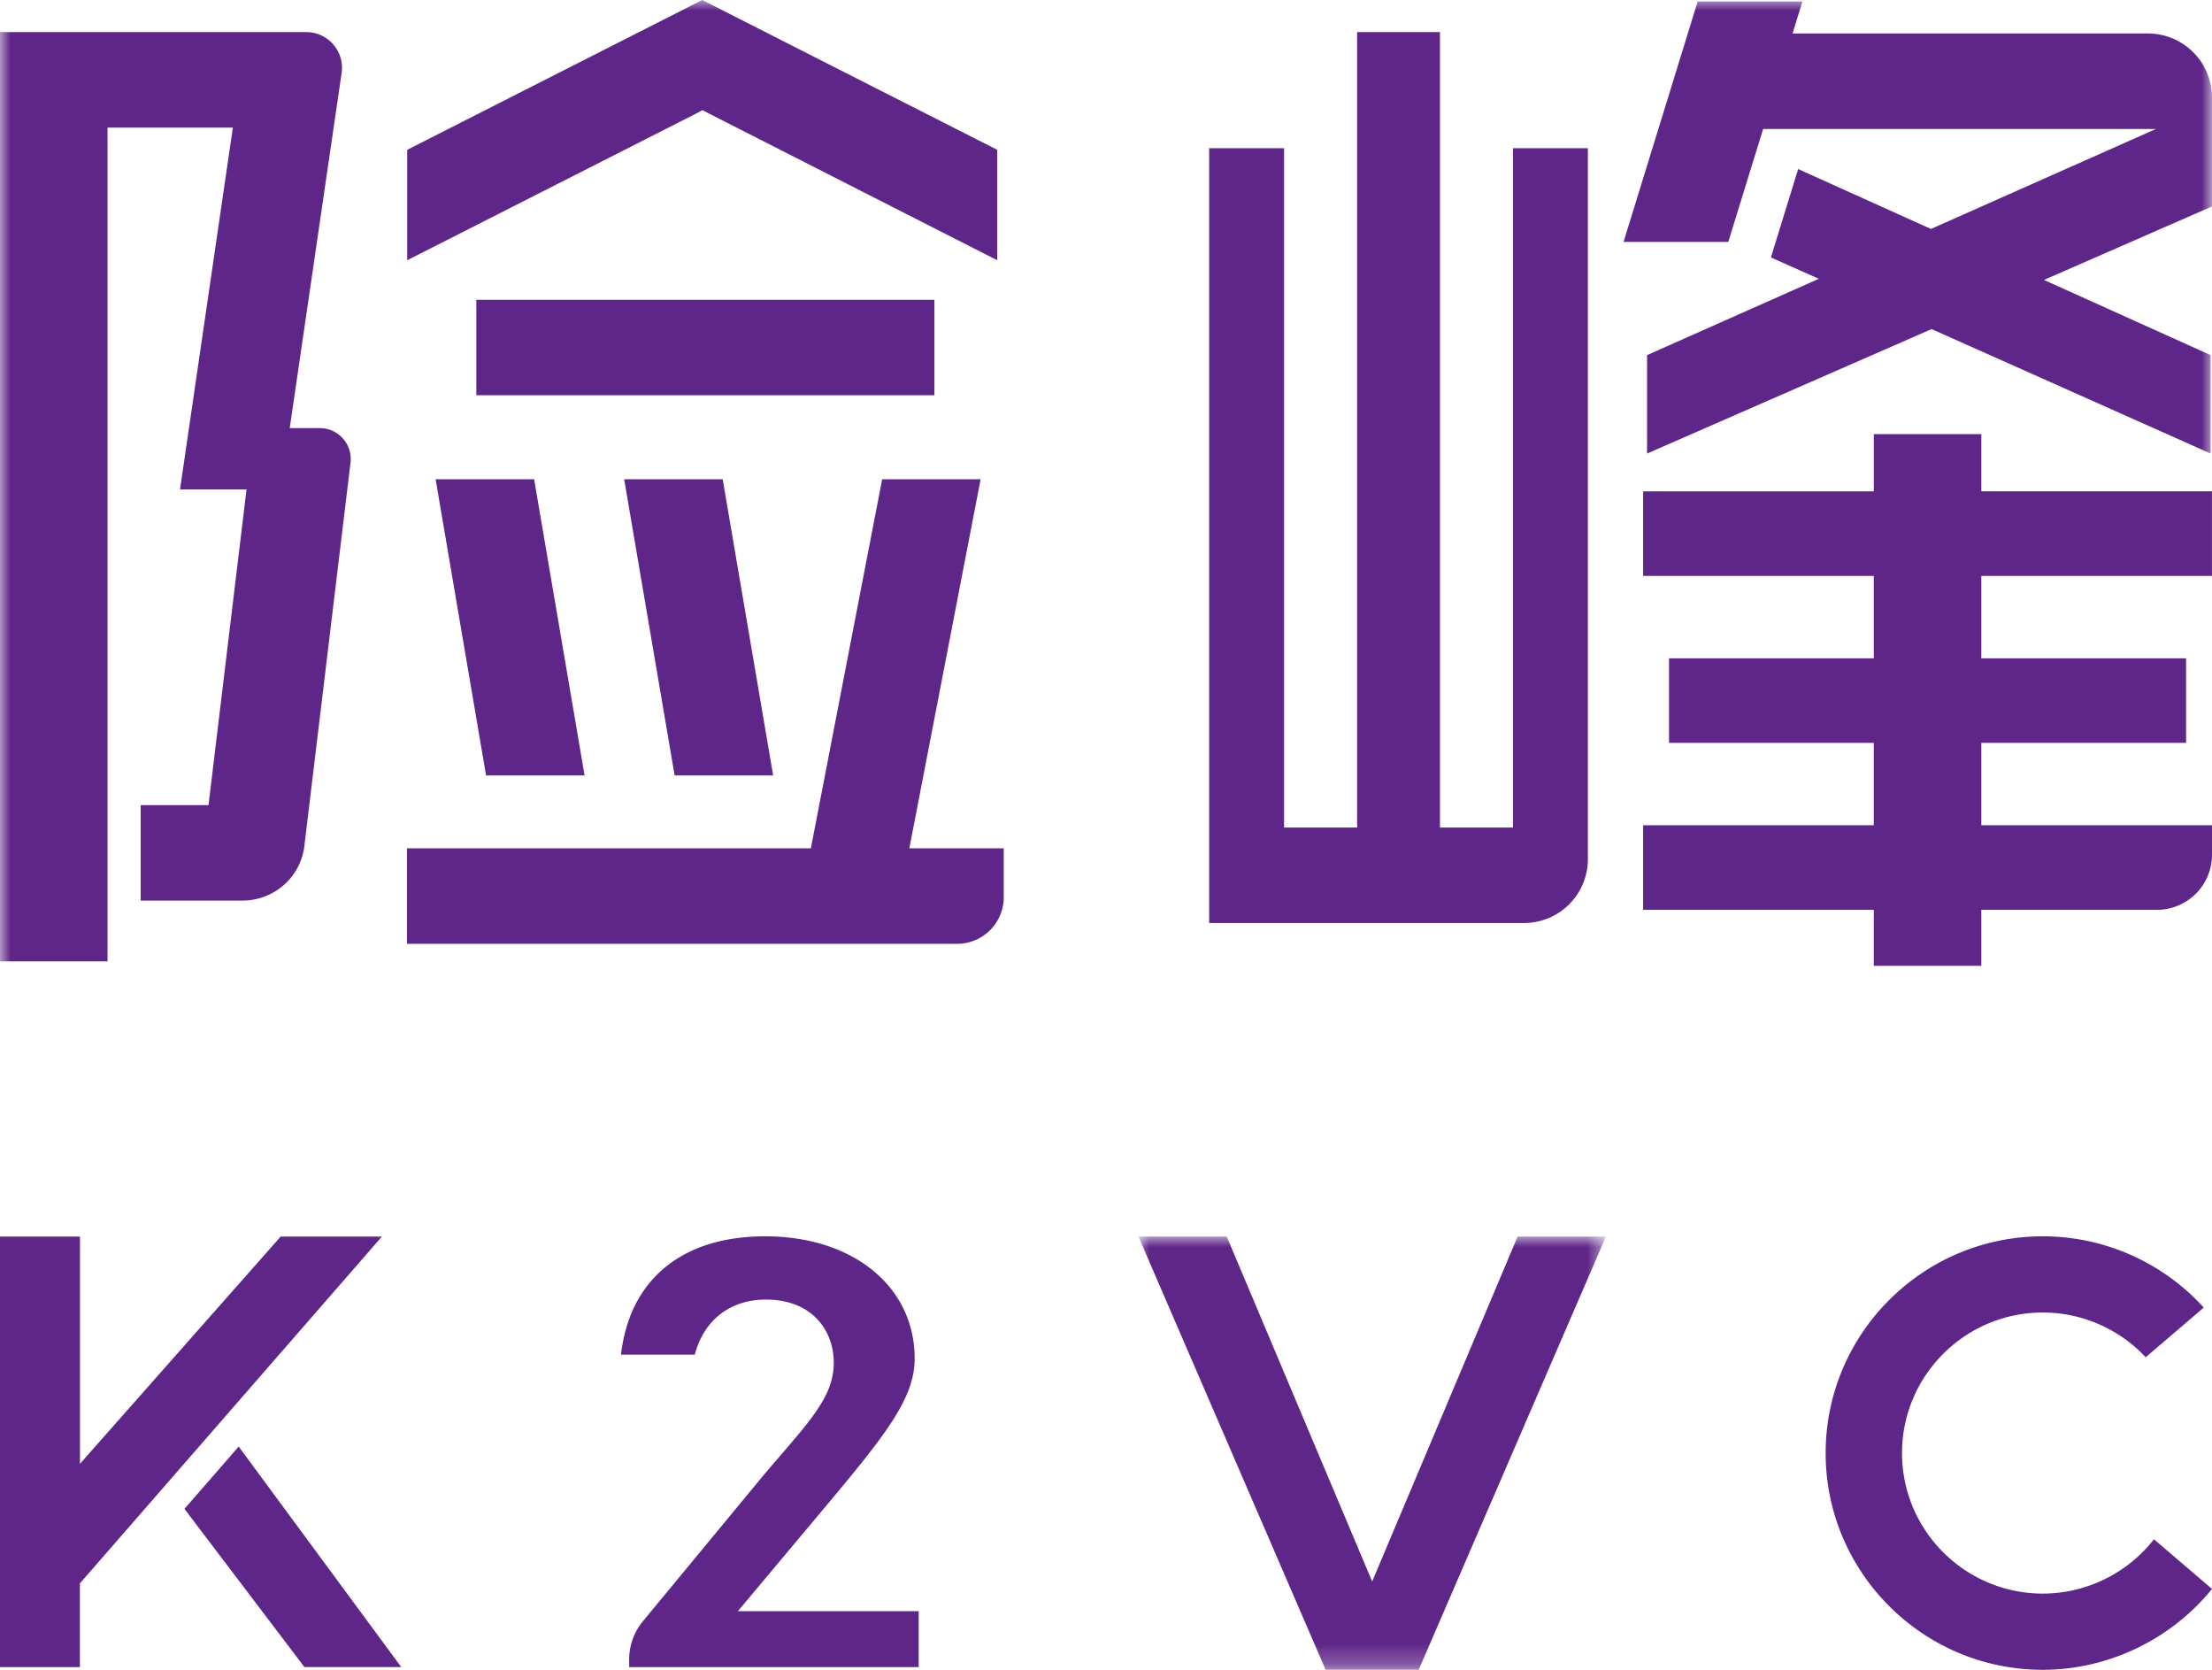
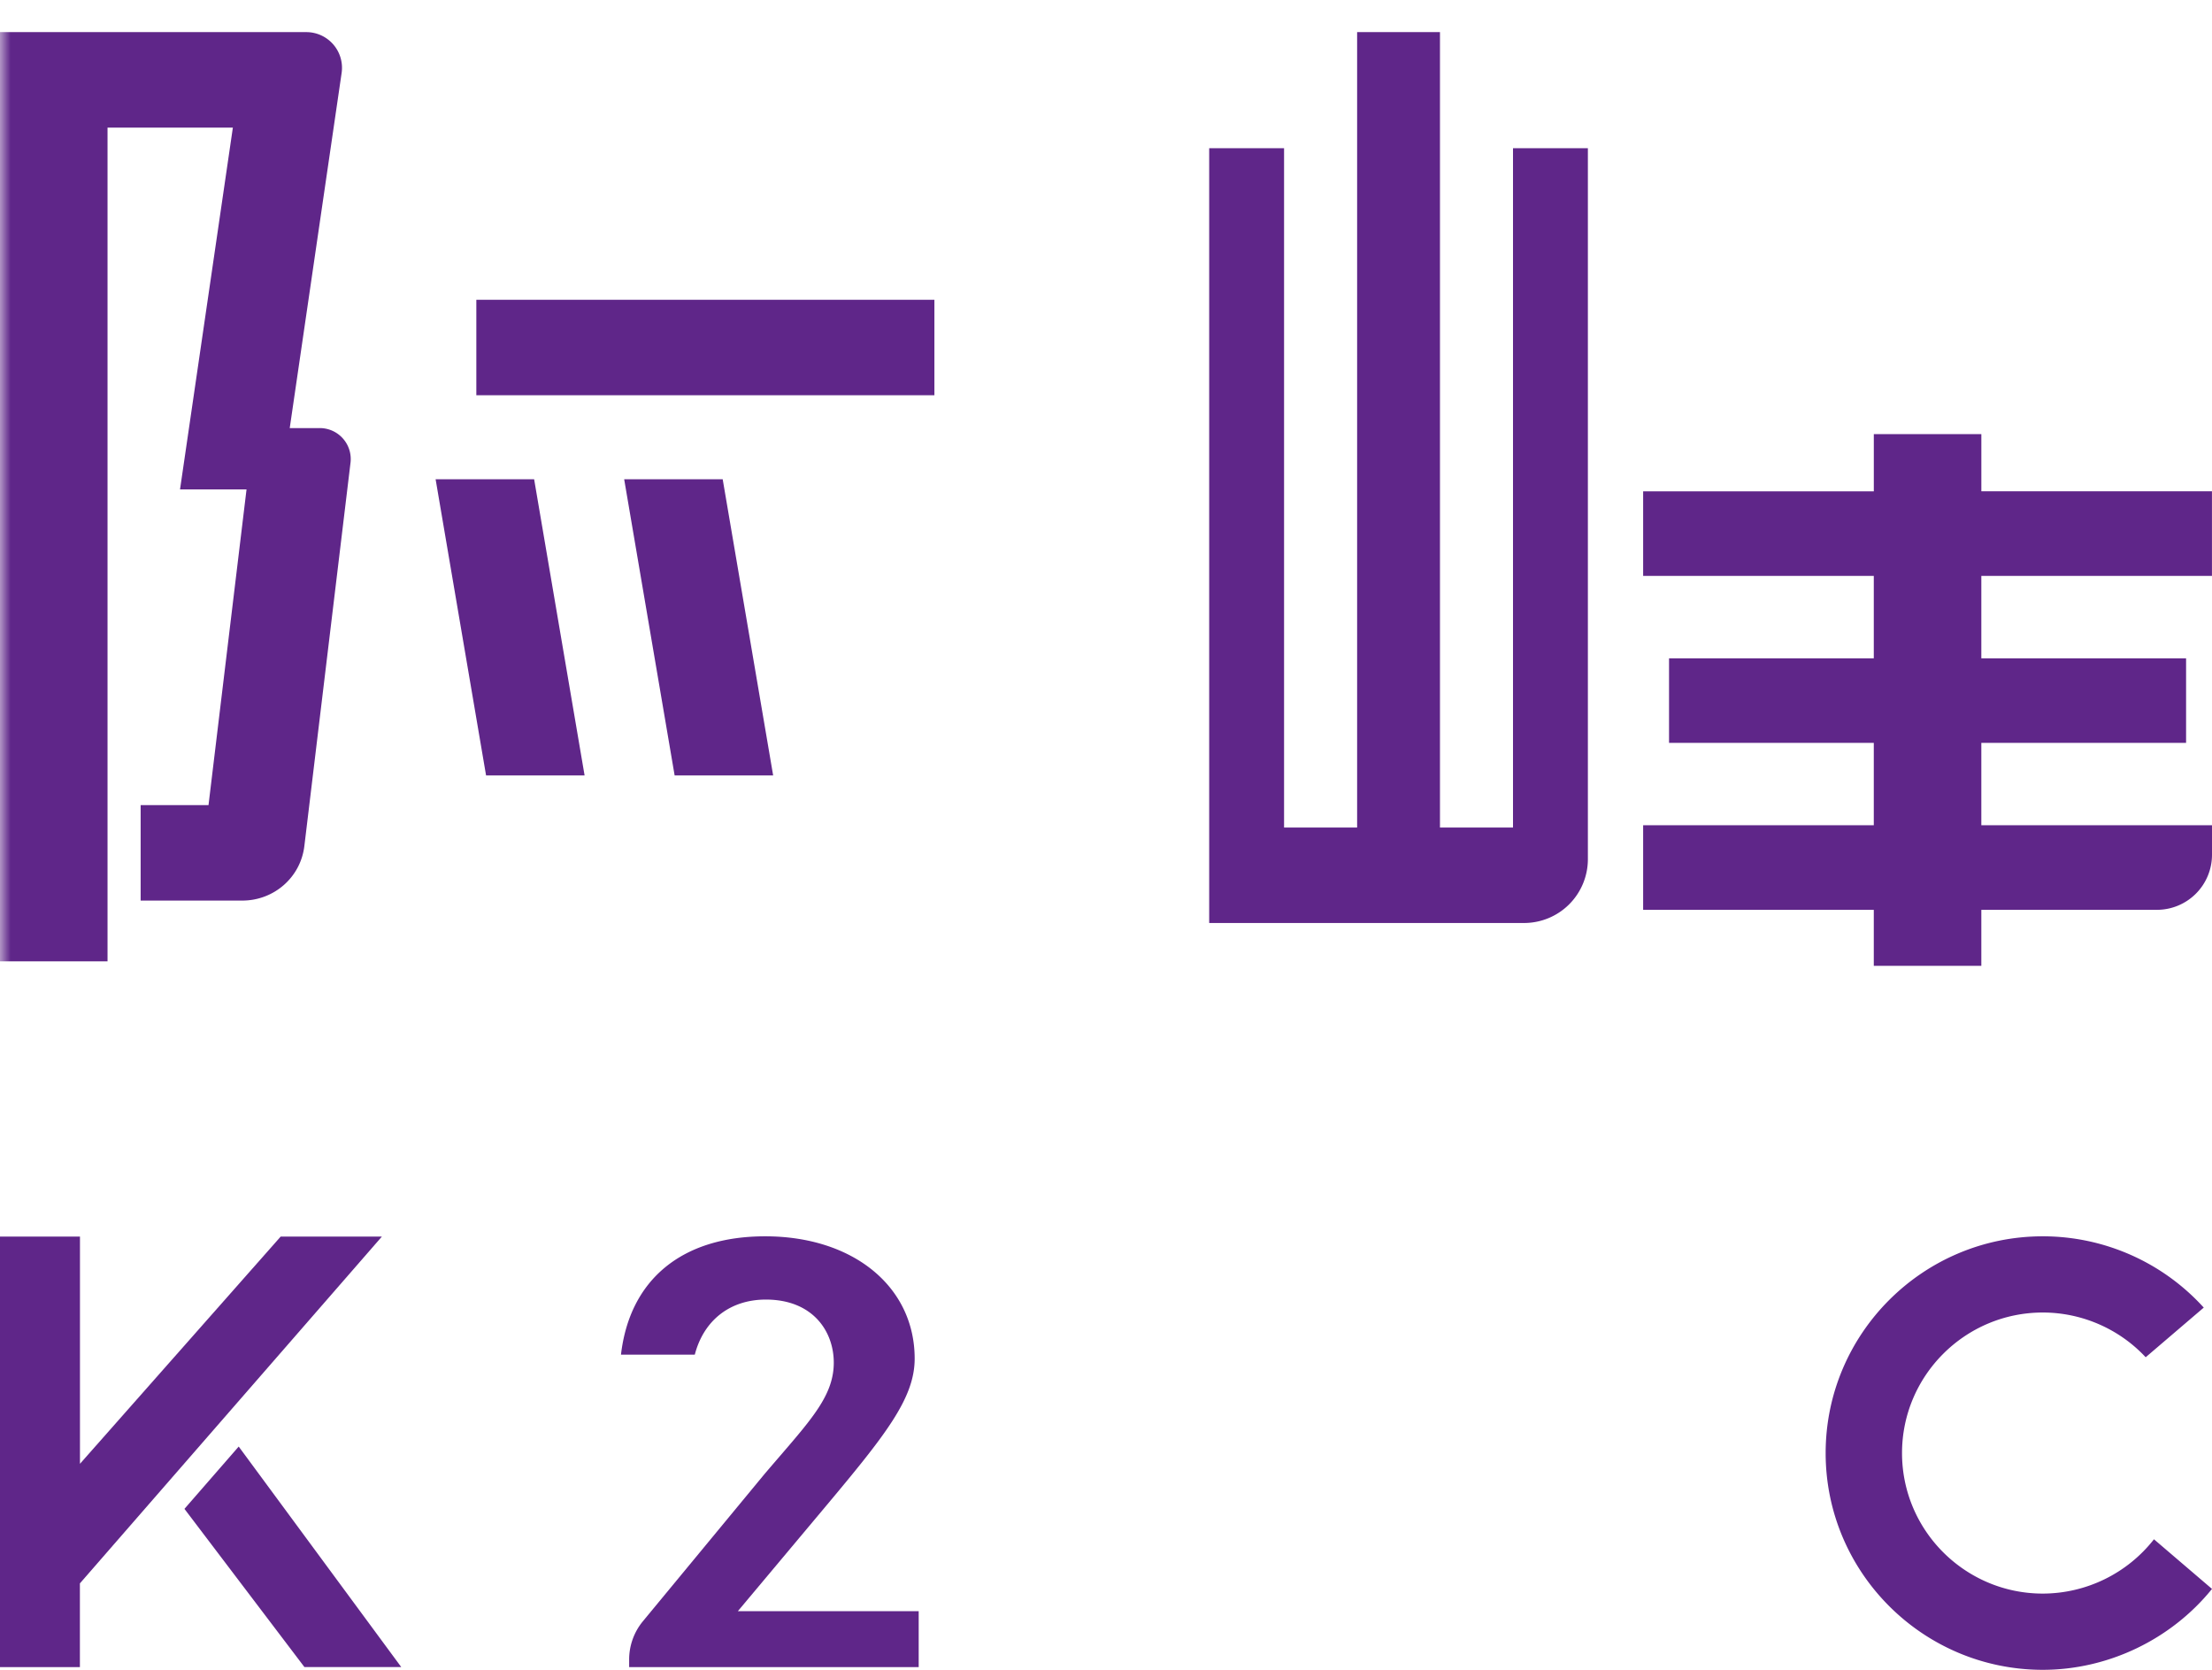
<svg xmlns="http://www.w3.org/2000/svg" height="80" width="106">
  <mask id="a" fill="#fff">
-     <path d="m0 0h22.401v20.757h-22.401z" fill="#fff" fill-rule="evenodd" />
+     <path d="m0 0v20.757h-22.401z" fill="#fff" fill-rule="evenodd" />
  </mask>
  <mask id="b" fill="#fff">
    <path d="m0 80h106v-80h-106z" fill="#fff" fill-rule="evenodd" />
  </mask>
  <g fill="#5f2689" fill-rule="evenodd">
    <path d="m33.295 64.9c.431-1.654 1.698-2.638 3.405-2.638 2.248 0 3.255 1.518 3.255 3.023 0 1.477-.958 2.59-2.546 4.435l-.032.037c-.237.275-.49.568-.757.883l-5.813 7.035a2.877 2.877 0 0 0 -.658 1.828v.366h13.875v-2.677h-8.667l4.16-4.963c2.913-3.477 4.314-5.232 4.314-7.138 0-3.45-2.946-5.86-7.164-5.86-3.978 0-6.49 2.064-6.91 5.67h3.538z" />
    <path d="m18.17 0-6.97 16.526-6.969-16.526h-4.231l8.97 20.757h4.459l8.972-20.757z" mask="url(#a)" transform="translate(54.555 59.243)" />
    <path d="m13.451 59.243-9.619 10.887v-10.887h-3.832v20.626h3.829v-4.01l.102-.117 14.37-16.499z" />
    <path d="m19.228 79.868-7.789-10.564-2.6 2.985 5.749 7.579zm83.991-6.122a6.782 6.782 0 0 1 -5.327 2.602c-3.72 0-6.746-3.02-6.746-6.732 0-3.713 3.026-6.734 6.746-6.734 1.867 0 3.658.78 4.93 2.143l2.783-2.379a10.414 10.414 0 0 0 -7.713-3.415c-5.738 0-10.406 4.659-10.406 10.385s4.668 10.384 10.406 10.384c3.121 0 6.143-1.447 8.108-3.876zm2.781-34.21h-11.054v-3.946h9.812v-4.051h-9.812v-3.949h11.052v-4.052h-11.051v-2.738h-5.153v2.74h-11.054v4.05h11.053v3.949h-9.812v4.051h9.812v3.947h-11.053v4.052h11.053v2.684h5.153v-2.684h8.411a2.639 2.639 0 0 0 2.643-2.638zm-48.055-32.436v37.12h15.085a3.058 3.058 0 0 0 3.062-3.056v-34.064h-3.588v32.546h-3.5v-38.107h-3.97v38.107h-3.501v-32.546z" />
    <path d="m22.826 18.937h21.951v-4.574h-21.951zm-7.504 1.572h-1.438l2.487-17.015a1.71 1.71 0 0 0 -1.694-1.955h-14.677v44.518h5.153v-39.943h6.006l-2.532 17.333h3.187l-1.822 15.125h-3.252v4.574h2.7-.003 2.173c1.516 0 2.794-1.109 2.975-2.612l2.212-18.365a1.485 1.485 0 0 0 -1.476-1.66m12.693 16.643-2.418-14.19h-4.721l2.418 14.19zm9.036 0-2.418-14.19h-4.721l2.418 14.19z" mask="url(#b)" />
-     <path d="m19.502 40.643v4.574h26.364c1.234 0 2.234-1 2.234-2.231v-2.343h-4.524l3.416-17.682h-4.718l-3.417 17.682zm14.271-35.306 14.016 7.132v-5.291l-14.138-7.178-14.138 7.178v5.291l13.868-7.04.283-.154zm72.227-.665a3.071 3.071 0 0 0 -3.075-3.068h-17.025l.473-1.534h-5.02l-3.551 11.518h5.018l1.67-5.41h18.825l-10.783 4.791-6.364-2.87-1.305 4.235 2.295 1.023-8.23 3.656v4.716l13.635-5.963 13.37 5.963v-4.716l-7.985-3.602 8.052-3.521z" mask="url(#b)" />
  </g>
</svg>